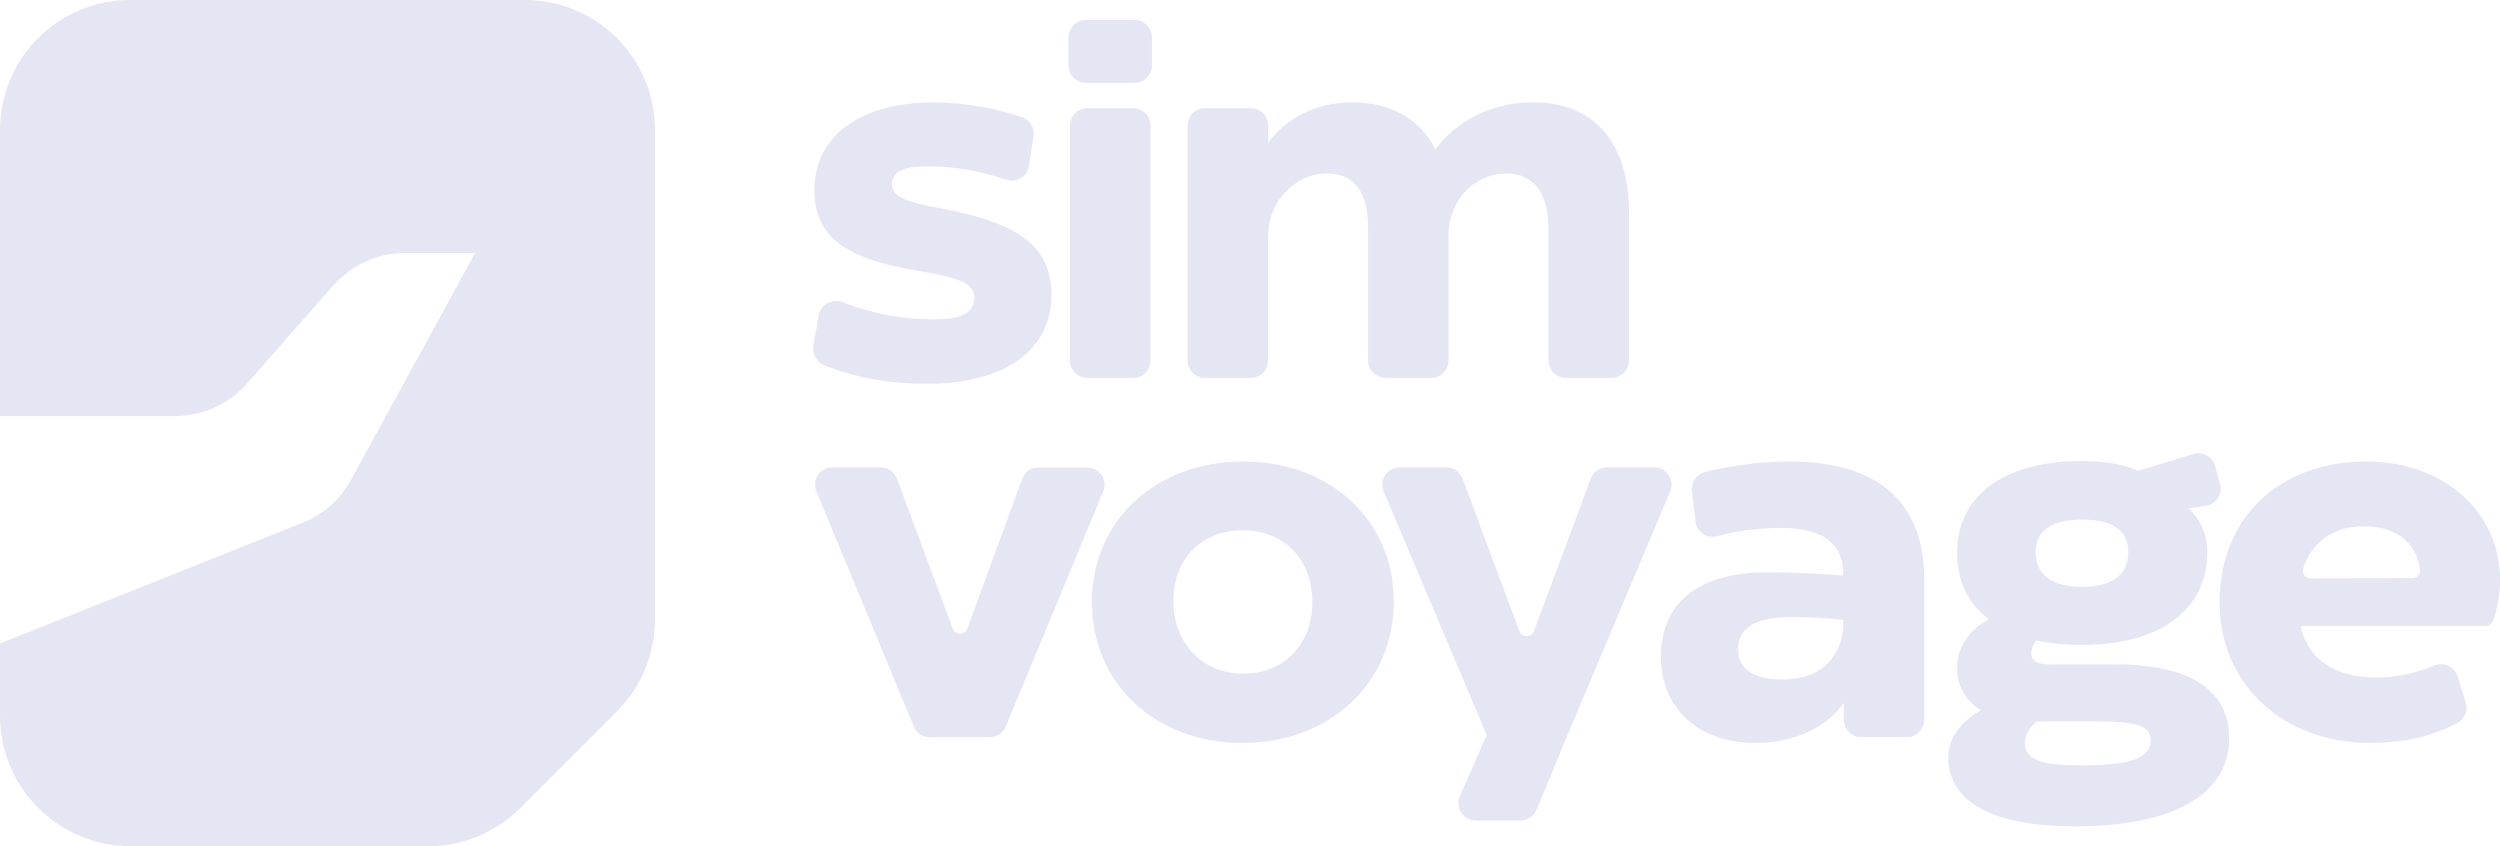
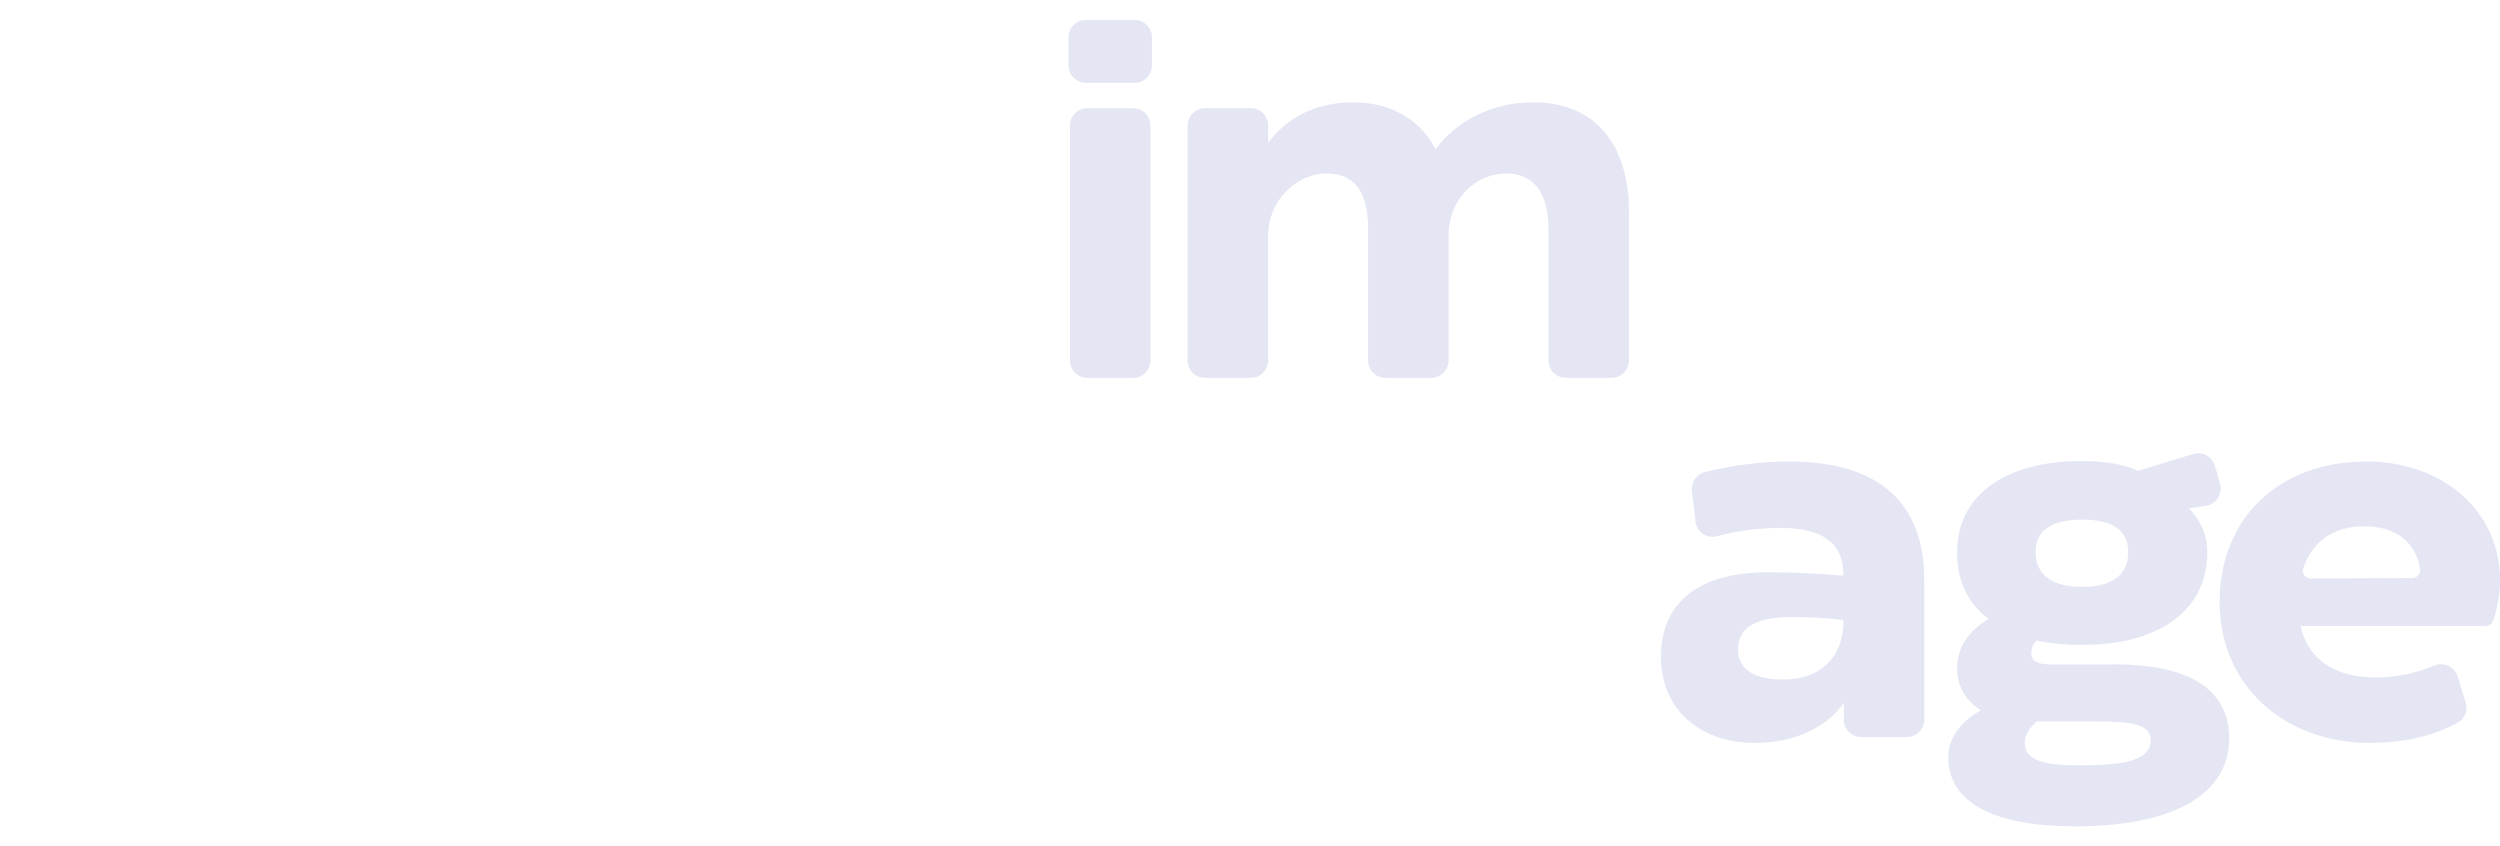
<svg xmlns="http://www.w3.org/2000/svg" id="Layer_1" version="1.1" viewBox="0 0 396.23 134.12">
  <defs>
    <style>
      .st0 {
        fill: #e4e6f3;
      }
    </style>
  </defs>
-   <path class="st0" d="M103.81,20.61v77.53c0,5.49-2.15,10.73-6.01,14.59l-15.29,15.29c-3.86,3.86-9.18,6.1-14.59,6.1H20.69c-11.43,0-20.69-9.26-20.69-20.69v-11.44l48.05-19.18c3.21-1.28,5.88-3.64,7.54-6.68l19.71-36.03h-11.16c-4.29,0-8.41,1.88-11.33,5.15l-13.65,15.54c-2.92,3.27-7.03,5.15-11.33,5.15H0V20.61C0,9.23,9.23,0,20.61,0h62.59c11.38,0,20.61,9.23,20.61,20.61Z" />
  <g>
-     <path class="st0" d="M128.9,54.82l.87-4.87c.31-1.72,2.11-2.69,3.74-2.06,4.7,1.81,9.68,2.74,14.34,2.74,3.4,0,6.57-.55,6.57-3.4,0-2.24-2.09-3.17-8.58-4.25-12.44-2.01-16.77-5.73-16.77-12.99.16-9.51,8.74-13.76,18.78-13.76,5.11,0,9.89.95,14.1,2.32,1.28.42,2.07,1.71,1.86,3.04l-.73,4.73c-.27,1.71-2.01,2.73-3.64,2.16-3.82-1.33-8.27-2.13-12.35-2.13-3.72,0-5.65.69-5.72,2.86,0,1.77,1.54,2.71,7.96,3.86,12.84,2.39,17.32,6.41,17.32,13.76-.07,9.59-8.81,13.99-19.55,13.99-6.48,0-11.66-1-16.48-2.95-1.21-.49-1.93-1.76-1.7-3.05Z" />
    <path class="st0" d="M169.35,10.38v-4.47c0-1.52,1.23-2.75,2.75-2.75h7.72c1.52,0,2.75,1.23,2.75,2.75v4.47c0,1.52-1.23,2.75-2.75,2.75h-7.72c-1.52,0-2.75-1.23-2.75-2.75ZM169.58,57.14V19.9c0-1.52,1.23-2.75,2.75-2.75h7.26c1.52,0,2.75,1.23,2.75,2.75v37.24c0,1.52-1.23,2.75-2.75,2.75h-7.26c-1.52,0-2.75-1.23-2.75-2.75Z" />
    <path class="st0" d="M258.18,33.84v23.3c0,1.52-1.23,2.75-2.75,2.75h-7.25c-1.52,0-2.75-1.23-2.75-2.75v-20.83c0-5.72-2.39-8.81-6.65-8.81-2.2,0-4.14.77-5.7,2.06-2.31,1.9-3.5,4.85-3.5,7.84v19.74c0,1.52-1.23,2.75-2.75,2.75h-7.25c-1.52,0-2.75-1.23-2.75-2.75v-20.83c0-6.26-2.4-8.81-6.49-8.81-2.86,0-5.29,1.36-7.07,3.46-1.54,1.81-2.28,4.17-2.28,6.55v19.63c0,1.52-1.23,2.75-2.75,2.75h-7.26c-1.52,0-2.75-1.23-2.75-2.75V19.9c0-1.52,1.23-2.75,2.75-2.75h7.26c1.52,0,2.75,1.23,2.75,2.75v2.73c2.86-3.86,7.42-6.41,13.45-6.41s10.67,2.71,13.07,7.42c3.32-4.48,8.96-7.42,15.46-7.42,10.05,0,15.23,6.8,15.23,17.62Z" />
-     <path class="st0" d="M144.82,115.12l-15.43-37.24c-.75-1.81.58-3.8,2.54-3.8h7.65c1.15,0,2.18.72,2.58,1.8l8.84,23.75c.4,1.07,1.92,1.07,2.31,0l8.7-23.74c.4-1.08,1.43-1.8,2.58-1.8h7.72c1.96,0,3.29,1.99,2.54,3.8l-15.43,37.24c-.43,1.03-1.43,1.7-2.54,1.7h-9.54c-1.11,0-2.12-.67-2.54-1.7Z" />
-     <path class="st0" d="M173.06,95.41c0-12.91,10.13-22.26,23.97-22.26s23.88,9.35,23.88,22.18-10.05,22.42-23.96,22.42-23.89-9.43-23.89-22.34ZM208,95.41c0-6.88-4.64-11.37-11.05-11.37s-10.98,4.48-10.98,11.21,4.64,11.52,11.06,11.52,10.97-4.56,10.97-11.36Z" />
-     <path class="st0" d="M254.69,74.07h7.48c1.97,0,3.3,2.01,2.54,3.82l-16.4,38.93-4.78,11.52c-.43,1.03-1.43,1.7-2.54,1.7h-7.09c-1.99,0-3.32-2.04-2.52-3.86l4.25-9.67-16.32-38.62c-.77-1.81.56-3.82,2.53-3.82h7.39c1.15,0,2.18.71,2.58,1.79l9,24.17c.4,1.07,1.91,1.07,2.31,0l9-24.17c.4-1.08,1.43-1.79,2.58-1.79Z" />
    <path class="st0" d="M304.98,91.85v22.22c0,1.52-1.23,2.75-2.75,2.75h-7.25c-1.52,0-2.75-1.23-2.75-2.75v-2.66c-2.4,3.47-7.27,6.34-14.07,6.34-8.97,0-14.92-5.57-14.92-13.6s5.18-13.45,17-13.45c3.94,0,8.58.23,11.9.54v-.31c0-4.79-3.25-7.26-9.89-7.26-3.57,0-7.01.47-10.1,1.32-1.61.44-3.24-.67-3.43-2.33l-.57-4.84c-.16-1.37.72-2.66,2.06-3,4.2-1.06,8.82-1.67,13.43-1.67,14.84,0,21.34,7.19,21.34,18.71ZM292.15,99.34v-1.08c-2.47-.31-5.03-.46-8.27-.46-6.26,0-8.42,2.09-8.42,5.18s2.63,4.72,7.03,4.72c6.11,0,9.28-3.47,9.66-8.35Z" />
    <path class="st0" d="M334.45,105.3c13.45-.16,18.86,4.56,18.86,11.75,0,8.5-8.27,13.92-24.43,13.92-13.06,0-20.1-3.86-20.1-10.98,0-3.33,2.4-5.87,5.18-7.42-2.55-1.55-3.78-4.02-3.78-6.64,0-3.64,2.24-6.26,5.02-7.81-3.32-2.47-5.02-6.11-5.02-10.59,0-8.89,7.42-14.46,19.71-14.46,3.56,0,6.57.46,8.97,1.55l8.75-2.66c1.48-.45,3.03.41,3.45,1.89l.8,2.86c.45,1.6-.61,3.22-2.25,3.46l-2.71.4c1.78,1.7,2.94,4.17,2.94,6.96,0,9.04-7.42,14.68-19.79,14.68-2.63,0-5.1-.23-7.26-.69-.54.54-.85,1.23-.85,2.01,0,1.55,1.47,1.78,3.4,1.78h9.13ZM340.87,117.28c0-2.47-2.94-2.94-8.66-2.94h-9.43c-1.24,1.16-1.86,2.17-1.86,3.4,0,3.02,3.56,3.56,8.89,3.56,7.42,0,11.06-.93,11.06-4.02ZM322.62,87.44c0,3.64,2.55,5.57,7.35,5.57s7.34-1.93,7.34-5.48-2.55-5.18-7.34-5.18-7.35,1.78-7.35,5.1Z" />
    <path class="st0" d="M364.62,99.19c1.24,5.64,5.79,8.19,12.06,8.19,2.79,0,6.1-.61,9.05-1.87,1.52-.65,3.27.1,3.77,1.68l1.29,4.12c.4,1.26-.15,2.64-1.32,3.26-4.25,2.25-8.65,3.17-13.87,3.17-13.6,0-23.81-9.12-23.81-22.34s9.36-22.26,23.27-22.26c12.29,0,21.18,8.04,21.18,18.78,0,2.38-.42,4.46-1.1,6.46-.17.49-.64.82-1.16.82h-29.35ZM366.23,91.68l16.11-.06c.75,0,1.34-.68,1.22-1.43-.74-4.53-4.12-6.78-8.9-6.78s-8.21,2.41-9.62,6.66c-.26.79.35,1.61,1.19,1.61Z" />
  </g>
</svg>